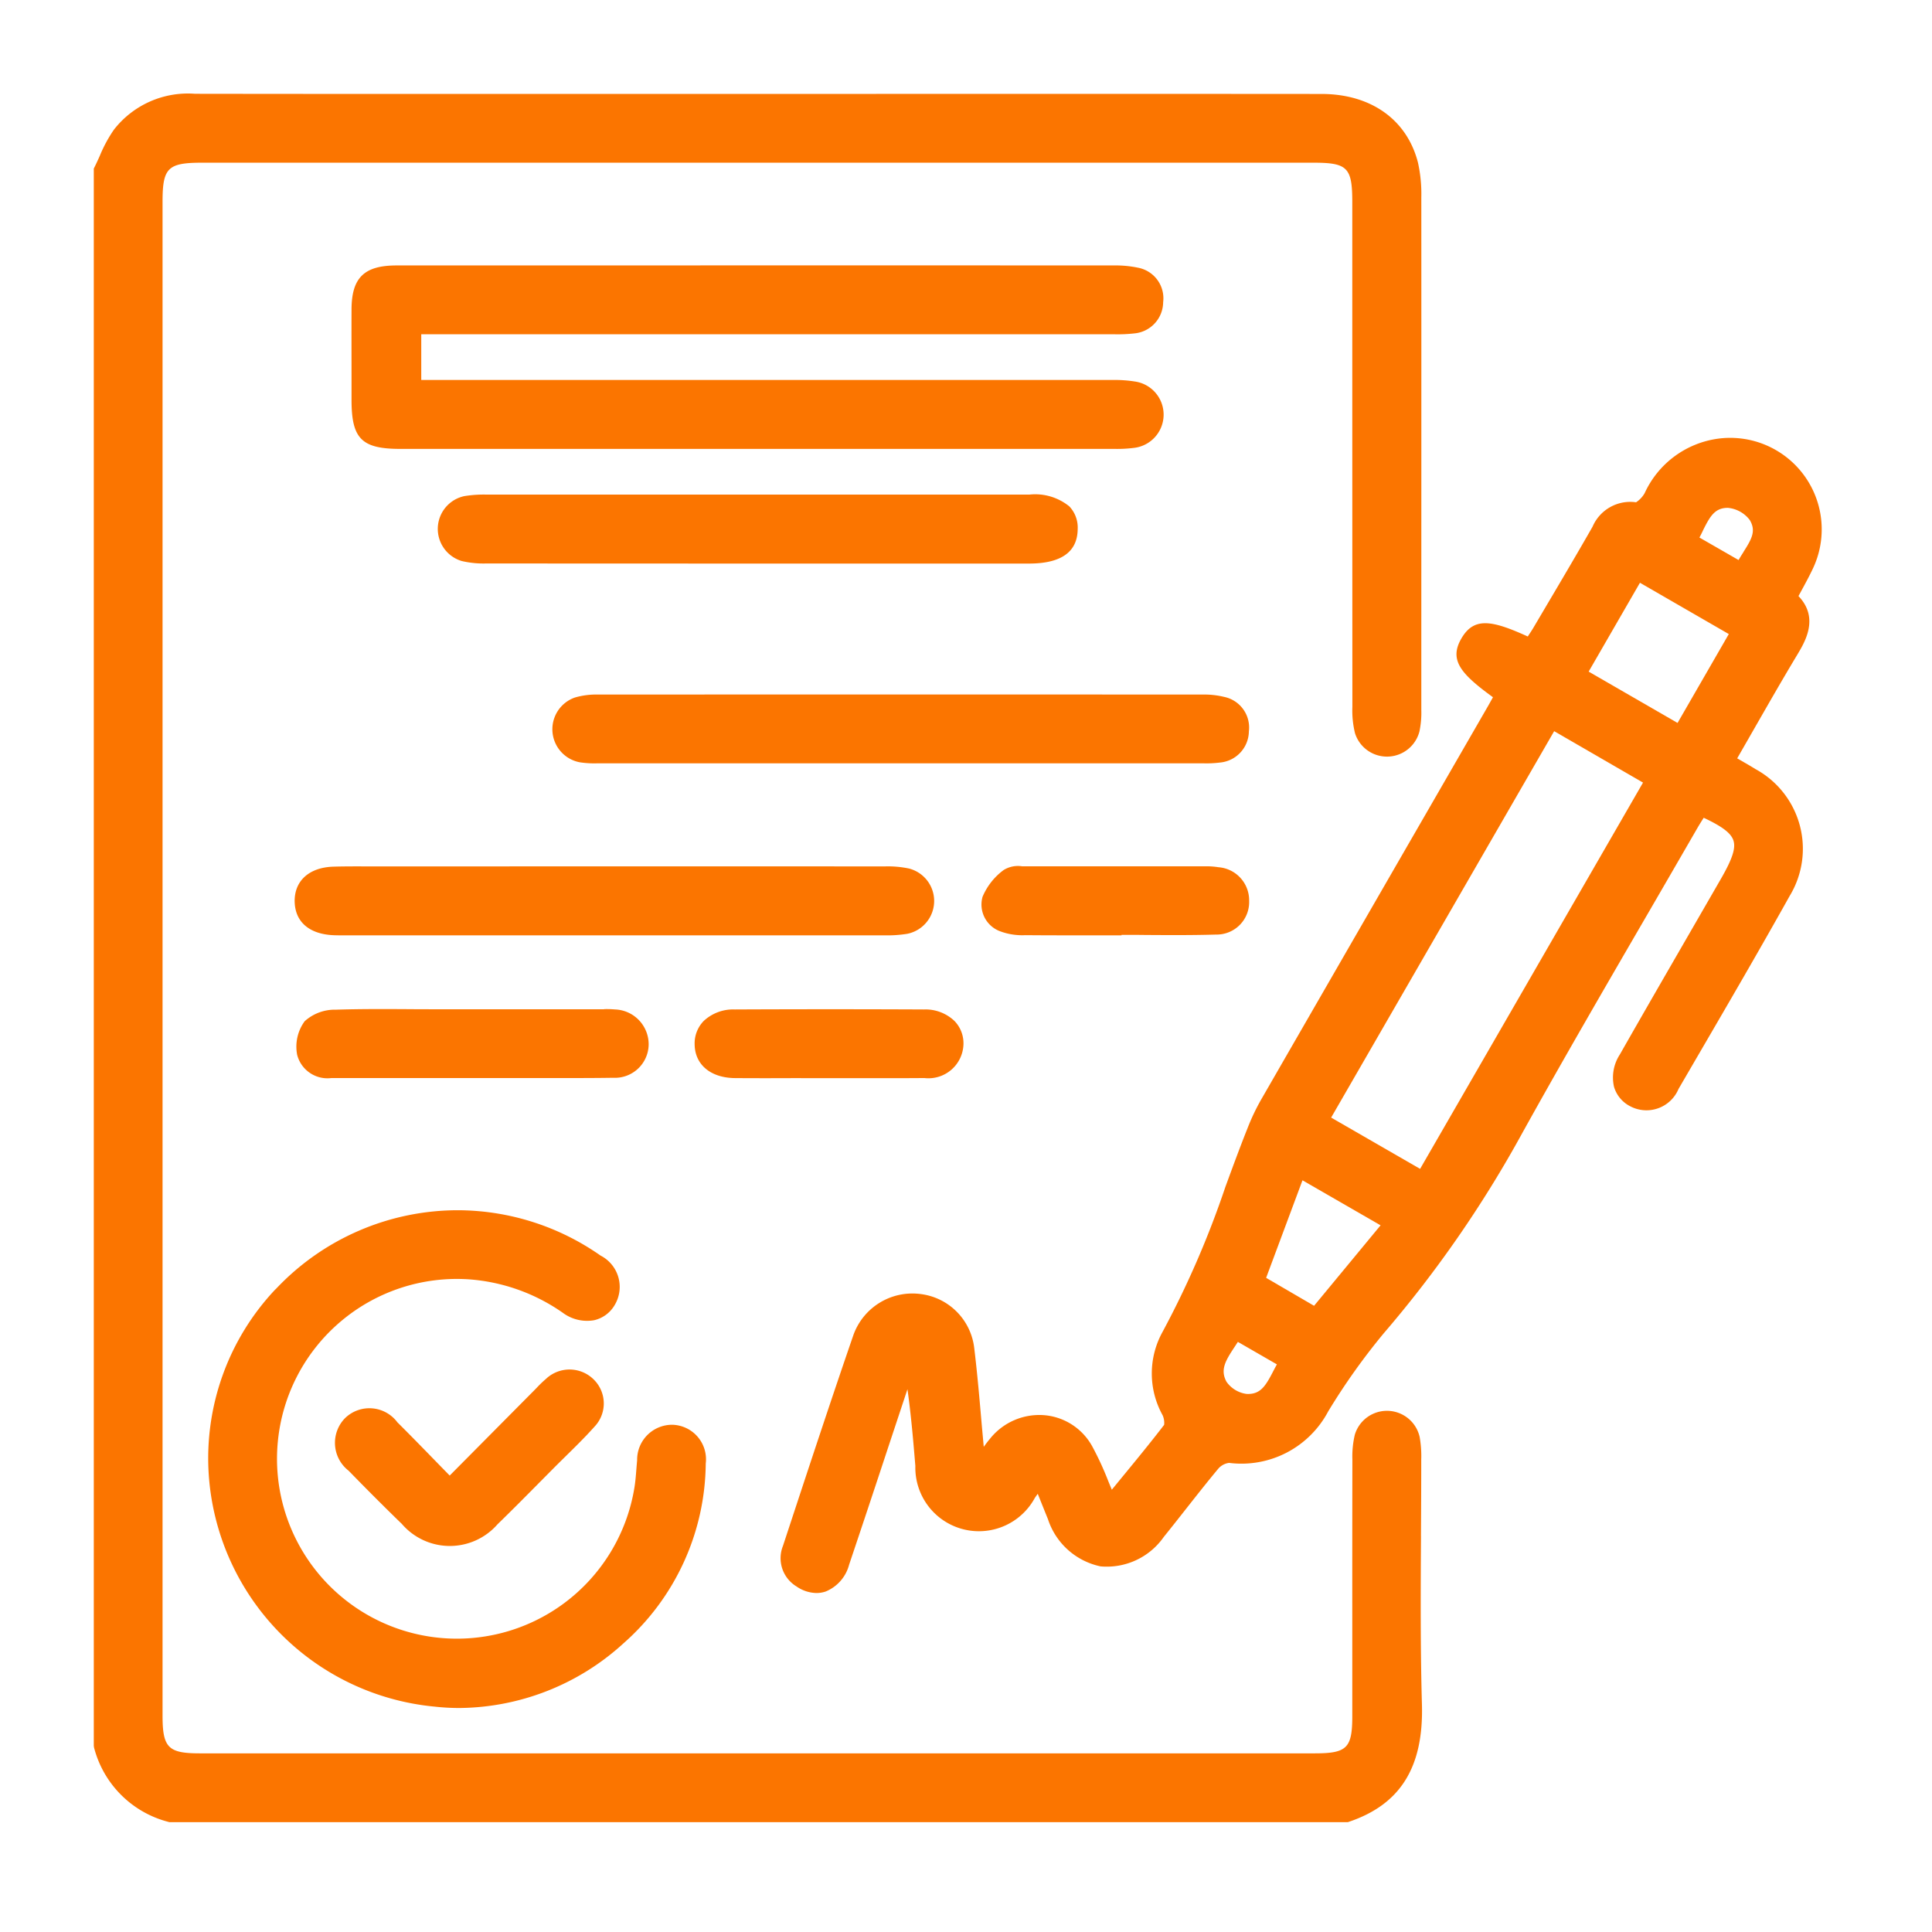
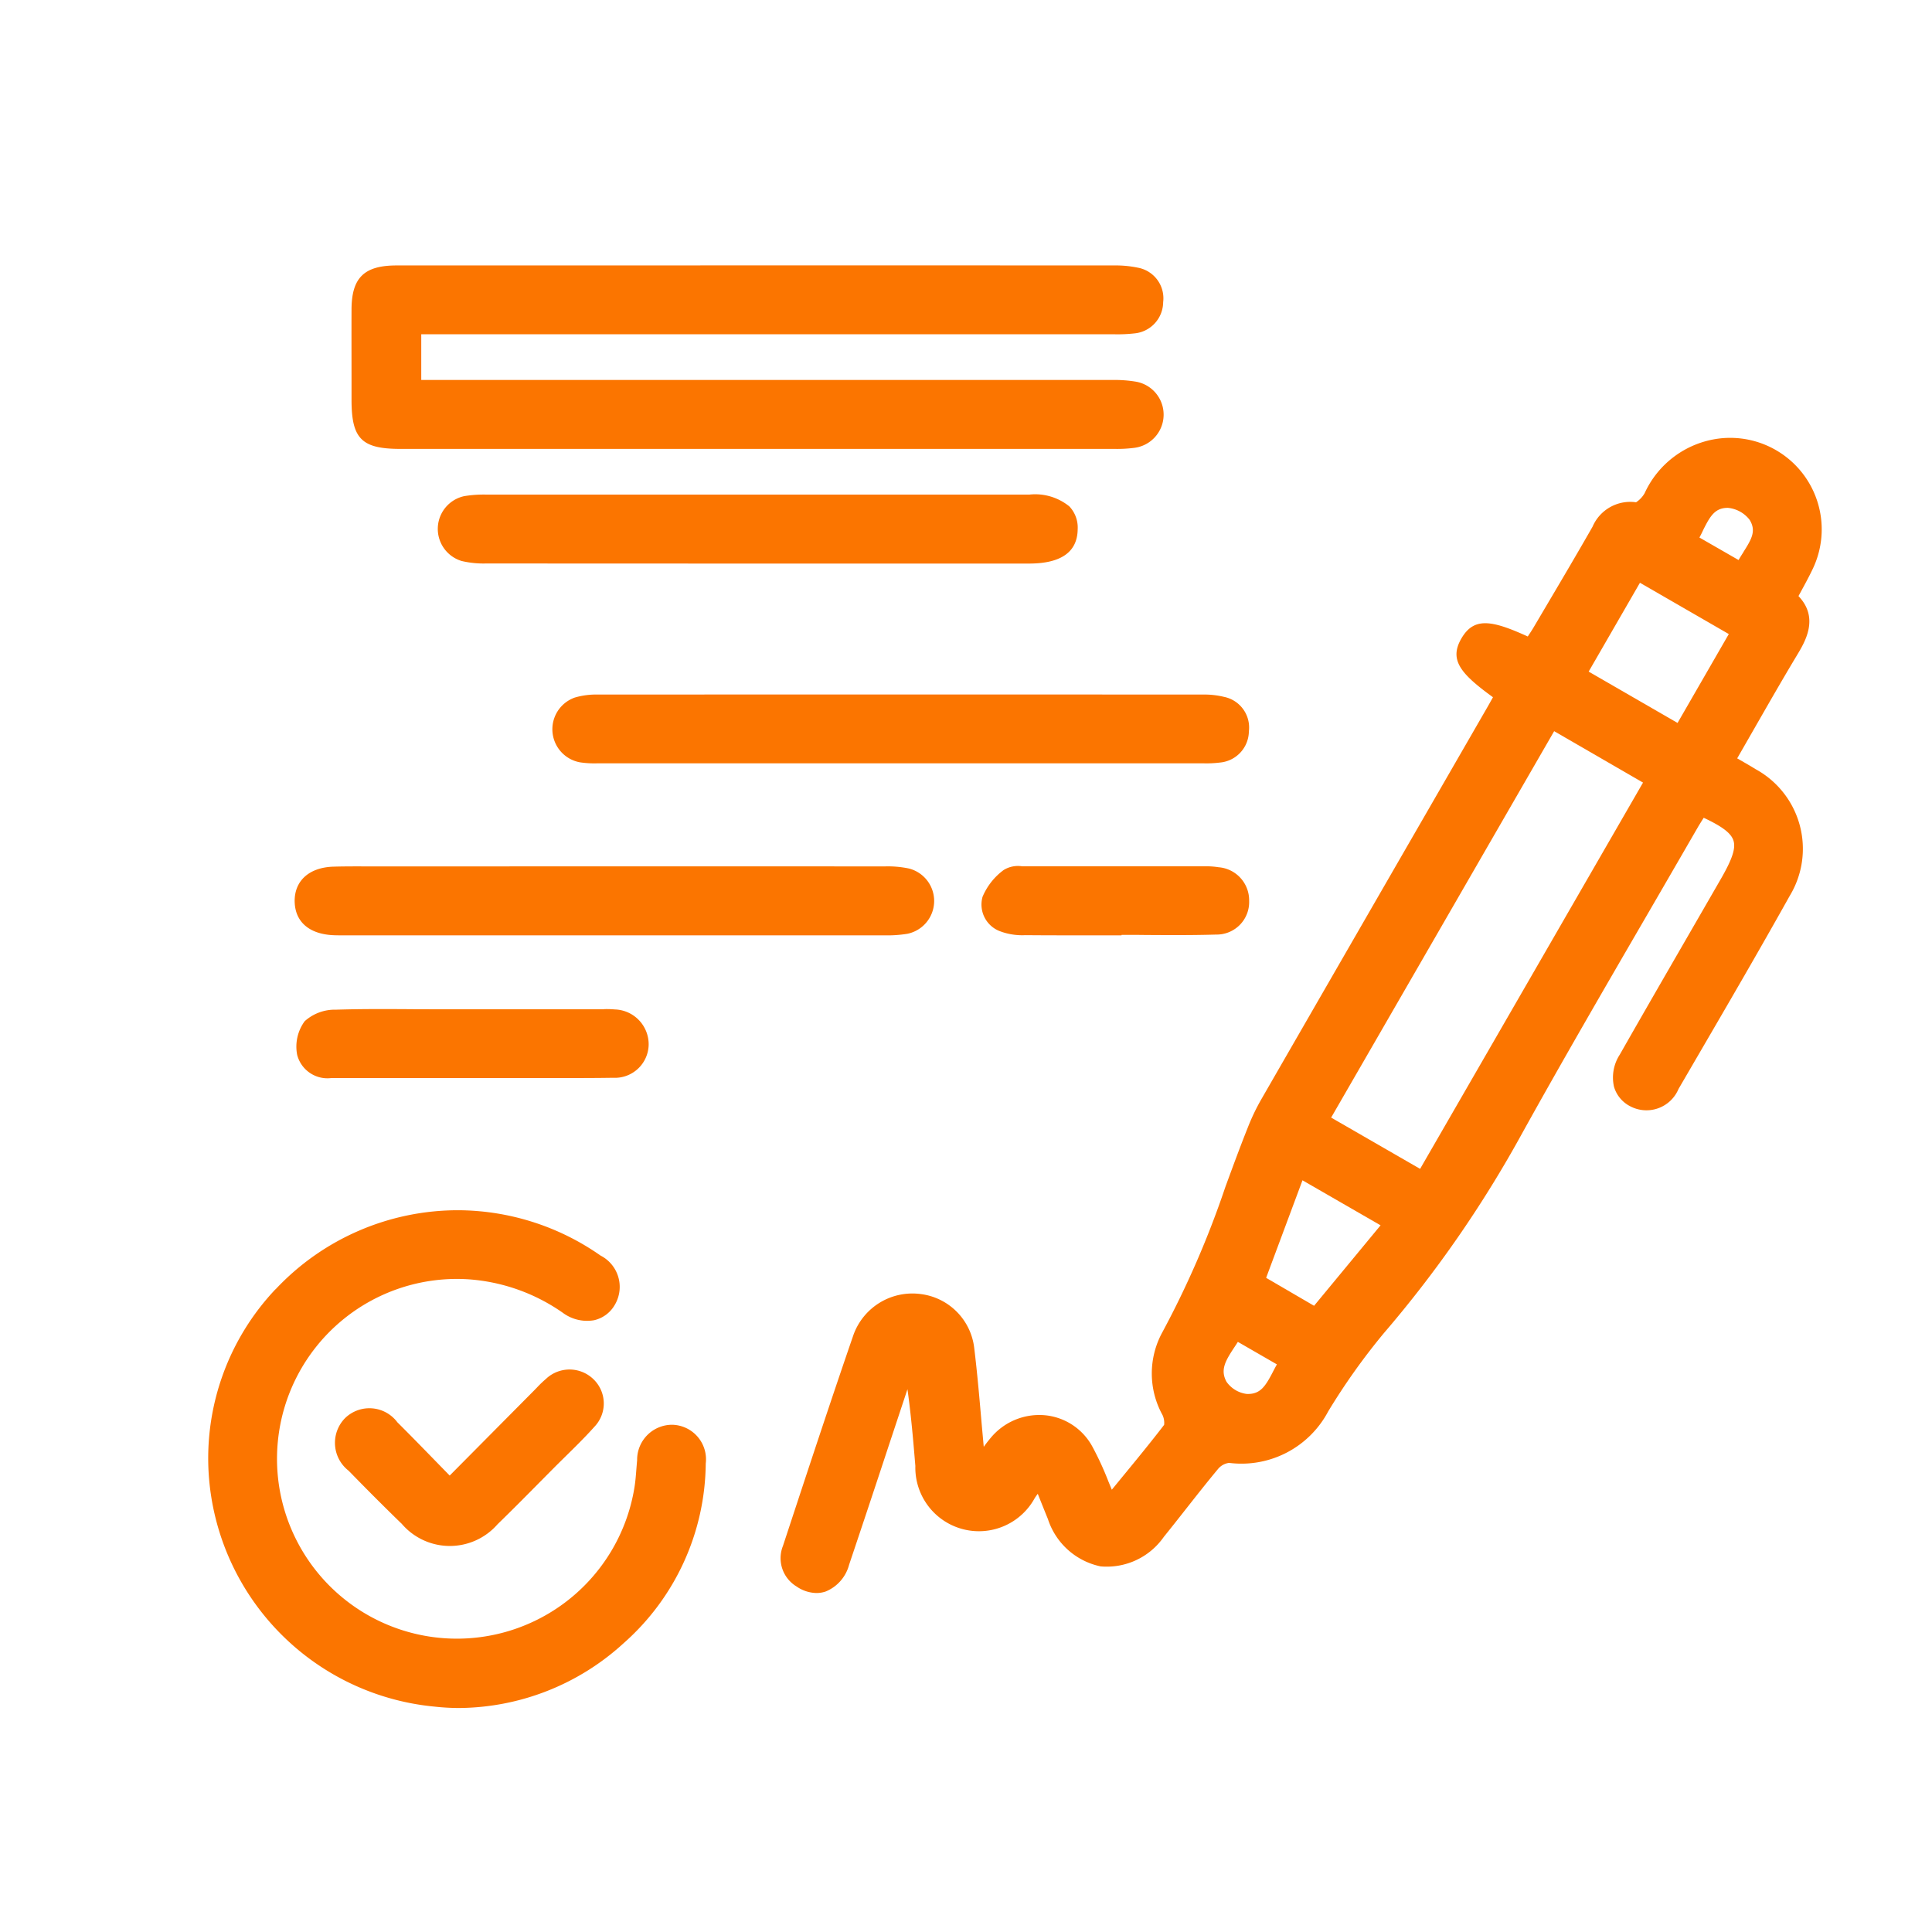
<svg xmlns="http://www.w3.org/2000/svg" width="103" height="103" viewBox="0 0 103 103">
  <defs>
    <clipPath id="clip-path">
      <rect id="Rectangle_560" data-name="Rectangle 560" width="92.15" height="92.143" fill="none" />
    </clipPath>
  </defs>
  <g id="contract" transform="translate(-169 -1173)">
    <rect id="Rectangle_564" data-name="Rectangle 564" width="103" height="103" transform="translate(169 1173)" fill="rgba(255,255,255,0)" />
    <g id="Group_1031" data-name="Group 1031" transform="translate(174 1178)">
      <g id="Group_1030" data-name="Group 1030" clip-path="url(#clip-path)">
-         <path id="Path_1604" data-name="Path 1604" d="M70.755,76.895c.008-1.355.016-2.71.015-4.085a5.819,5.819,0,0,0-.084-1.2,1.788,1.788,0,0,0-3.458-.118,5.057,5.057,0,0,0-.129,1.319q-.008,4.59-.005,9.181v4.493c0,1.711-.282,1.991-2.007,1.991H5.659c-1.695,0-1.993-.3-1.993-2.019V5.76c0-1.813.276-2.086,2.108-2.086H65.024c1.818,0,2.07.256,2.07,2.11v6.588q0,10.156.005,20.312a5.049,5.049,0,0,0,.142,1.413,1.788,1.788,0,0,0,3.433-.1,4.855,4.855,0,0,0,.1-1.139c0-10.188.005-18.737,0-27.346a7.662,7.662,0,0,0-.179-1.846C70.008,1.376,68.088.01,65.45.009Q53.43,0,41.41.006H25.816C19.124.009,12.2.01,5.4,0a5,5,0,0,0-4.33,1.918A7.4,7.4,0,0,0,.321,3.306c-.093.207-.187.415-.288.616L0,3.988v84.09l.013.087A5.518,5.518,0,0,0,3.978,92.13l.042.013H66.859l.048-.016c2.755-.926,3.993-2.915,3.9-6.258-.085-2.988-.067-6.031-.05-8.974" fill="#fb7500" />
        <path id="Path_1605" data-name="Path 1605" d="M148.476,53.789a4.879,4.879,0,0,0-5.015-6.945,5.053,5.053,0,0,0-3.947,2.909,1.426,1.426,0,0,1-.458.487,2.186,2.186,0,0,0-2.319,1.3c-.793,1.39-1.621,2.792-2.422,4.147l-.733,1.242c-.093.158-.2.314-.3.466-1.935-.882-2.874-1.038-3.538.105s-.051,1.876,1.683,3.133l-.017.031c-.105.189-.211.38-.32.568l-2.777,4.815q-4.634,8.031-9.262,16.066a11.471,11.471,0,0,0-.705,1.487c-.415,1.042-.808,2.112-1.187,3.146A50.094,50.094,0,0,1,113.8,94.49a4.578,4.578,0,0,0,.009,4.41.977.977,0,0,1,.087.525c-.753.98-1.527,1.921-2.346,2.917l-.443.54-.184-.445a16.244,16.244,0,0,0-.865-1.875,3.223,3.223,0,0,0-2.542-1.652,3.365,3.365,0,0,0-2.874,1.218c-.126.151-.242.3-.363.469q-.049-.558-.1-1.1c-.125-1.447-.242-2.815-.41-4.192a3.28,3.28,0,0,0-2.853-2.854,3.341,3.341,0,0,0-3.582,2.174c-1.181,3.425-2.333,6.923-3.448,10.306l-.312.948a1.76,1.76,0,0,0,.72,2.159,1.92,1.92,0,0,0,1.066.352,1.528,1.528,0,0,0,.493-.081,2.123,2.123,0,0,0,1.248-1.427q1.054-3.134,2.089-6.275.511-1.541,1.022-3.082c.2,1.427.316,2.826.421,4.092A3.39,3.39,0,0,0,107,103.325c.05-.074.1-.147.159-.224l.053.133c.174.435.331.827.49,1.218a3.764,3.764,0,0,0,2.807,2.518,3.709,3.709,0,0,0,3.371-1.574c.393-.486.78-.978,1.167-1.47.561-.712,1.14-1.449,1.729-2.156a.915.915,0,0,1,.583-.318,5.231,5.231,0,0,0,5.281-2.74,34.581,34.581,0,0,1,2.965-4.17,62.389,62.389,0,0,0,7.383-10.671c2.139-3.855,4.392-7.734,6.57-11.485q1.383-2.382,2.761-4.768c.107-.185.221-.366.334-.544l.009-.015c1.008.475,1.459.824,1.585,1.213.132.409-.057.984-.673,2.053l-1.587,2.751c-1.25,2.165-2.542,4.4-3.8,6.611a2.239,2.239,0,0,0-.307,1.715,1.707,1.707,0,0,0,.858,1.035,1.853,1.853,0,0,0,2.581-.919l1.048-1.8c1.616-2.774,3.287-5.642,4.879-8.493a4.837,4.837,0,0,0-1.818-6.757c-.272-.17-.546-.326-.837-.493l-.144-.083q.432-.751.854-1.488c.8-1.394,1.552-2.711,2.347-4.032.419-.7,1.182-1.965.067-3.131l.186-.343c.207-.38.4-.739.577-1.112M119.7,96.59c-.406.78-.676,1.22-1.41,1.186a1.561,1.561,0,0,1-1.068-.647c-.344-.63-.066-1.109.416-1.838.062-.095.126-.191.189-.29l2.081,1.2c-.073.129-.141.261-.209.389m2.191-3.513-2.556-1.49,1.938-5.2,4.163,2.4Zm5.653-7.3L122.8,83.043l11.889-20.6,4.738,2.741Zm13.725-23.773-4.739-2.737,2.734-4.736L144,57.265Zm3.52-9.12c-.09.141-.182.285-.267.435l-2.087-1.2c.073-.133.14-.267.2-.4.365-.732.624-1.182,1.308-1.182h.012a1.664,1.664,0,0,1,1.159.642c.352.582.116,1.007-.33,1.706" transform="translate(-56.833 -28.462)" fill="#fb7500" />
        <path id="Path_1606" data-name="Path 1606" d="M44.606,27.013q15.485,0,30.97,0h.146a7.824,7.824,0,0,0,1.054-.045A1.688,1.688,0,0,0,78.325,25.3a1.659,1.659,0,0,0-1.342-1.836,5.833,5.833,0,0,0-1.308-.12q-14.036-.007-28.072,0H41.311c-1.3,0-2.591,0-3.887,0-1.7.008-2.361.662-2.369,2.335-.005,1.226,0,2.453,0,3.679v1.149c0,2.079.538,2.617,2.611,2.617H52.526l23.208,0a7.169,7.169,0,0,0,1.024-.053,1.784,1.784,0,0,0,.058-3.54,6.862,6.862,0,0,0-1.209-.081q-15.512,0-31.025,0h-5.81V27.013Z" transform="translate(-21.314 -14.192)" fill="#fb7500" />
        <path id="Path_1607" data-name="Path 1607" d="M19.145,156.081a13.115,13.115,0,0,0-3.557,9.863,13.325,13.325,0,0,0,12.058,12.388,11.928,11.928,0,0,0,1.316.072,13.123,13.123,0,0,0,8.73-3.441,12.921,12.921,0,0,0,4.393-9.59,1.843,1.843,0,0,0-1.78-2.069,1.866,1.866,0,0,0-1.878,1.894c-.015.156-.027.314-.04.471-.027.352-.053.684-.109,1.014a9.589,9.589,0,1,1-8.819-11.132,9.977,9.977,0,0,1,5,1.779,2.167,2.167,0,0,0,1.677.4,1.707,1.707,0,0,0,1.1-.819,1.876,1.876,0,0,0-.759-2.627,13.316,13.316,0,0,0-7.533-2.417h0a13.326,13.326,0,0,0-9.794,4.217" transform="translate(-9.46 -92.346)" fill="#fb7500" />
        <path id="Path_1608" data-name="Path 1608" d="M97.093,85.385a5.771,5.771,0,0,0,.879-.042,1.691,1.691,0,0,0,1.54-1.662,1.667,1.667,0,0,0-1.325-1.839,4.418,4.418,0,0,0-1.136-.123c-11.532-.006-22.078-.005-32.239,0a4.028,4.028,0,0,0-1.238.16,1.792,1.792,0,0,0,.279,3.453,5.165,5.165,0,0,0,.945.052h.178l9.829,0h9q6.571,0,13.138,0Z" transform="translate(-37.931 -49.69)" fill="#fb7500" />
        <path id="Path_1609" data-name="Path 1609" d="M27.327,106.963c.028,1.072.781,1.72,2.065,1.778.121.005.243.007.365.007H47.343q5.717,0,11.432,0a6.7,6.7,0,0,0,1.21-.081,1.786,1.786,0,0,0,.1-3.479,5.467,5.467,0,0,0-1.312-.114q-11.335-.007-22.671,0H32.527c-.306,0-.611,0-.917,0-.725,0-1.475-.009-2.214.013-1.305.039-2.1.763-2.069,1.89" transform="translate(-16.617 -63.883)" fill="#fb7500" />
        <path id="Path_1610" data-name="Path 1610" d="M67.843,54.525H60.886q-5.731,0-11.465,0a6.4,6.4,0,0,0-1.213.081,1.787,1.787,0,0,0-.133,3.46,5.118,5.118,0,0,0,1.317.13q9.162.006,18.324.005h10.6c1.708,0,2.581-.615,2.595-1.828a1.639,1.639,0,0,0-.445-1.22,2.891,2.891,0,0,0-2.12-.63h-10.5" transform="translate(-28.457 -33.156)" fill="#fb7500" />
        <path id="Path_1611" data-name="Path 1611" d="M43.958,124.518l-.174,0H35.025c-.488,0-.975,0-1.463-.005-1.278-.007-2.6-.014-3.9.028a2.4,2.4,0,0,0-1.665.614,2.293,2.293,0,0,0-.4,1.8,1.668,1.668,0,0,0,1.82,1.231h.005q3.028,0,6.056,0h2.967l1.733,0,1.546,0c.9,0,1.811,0,2.711-.015a1.8,1.8,0,0,0,1.9-1.769,1.861,1.861,0,0,0-1.8-1.874,4.85,4.85,0,0,0-.572-.016" transform="translate(-16.753 -75.712)" fill="#fb7500" />
        <path id="Path_1612" data-name="Path 1612" d="M44.083,174.019a5.932,5.932,0,0,0-.513.489l-.15.154c-1.135,1.144-2.27,2.288-3.436,3.464l-1.062,1.07-.722-.74c-.708-.727-1.376-1.414-2.067-2.1a1.86,1.86,0,0,0-2.792-.219,1.881,1.881,0,0,0,.192,2.8c.96.987,1.917,1.944,2.845,2.845a3.373,3.373,0,0,0,5.093.013c.74-.719,1.478-1.463,2.19-2.183q.42-.424.841-.848c.2-.2.41-.407.616-.61.509-.5,1.036-1.019,1.523-1.563a1.793,1.793,0,0,0-.044-2.521,1.83,1.83,0,0,0-2.515-.053" transform="translate(-19.948 -105.53)" fill="#fb7500" />
        <path id="Path_1613" data-name="Path 1613" d="M121.813,108.574a3.386,3.386,0,0,0,1.254.176c.745.007,1.5.009,2.244.009H128.2v-.025c.418,0,.837,0,1.255.006,1.243.008,2.529.016,3.794-.022a1.732,1.732,0,0,0,1.754-1.8,1.767,1.767,0,0,0-1.631-1.789,4.153,4.153,0,0,0-.671-.051q-4.818,0-9.636,0l-.172,0a1.445,1.445,0,0,0-.979.2,3.423,3.423,0,0,0-1.124,1.428,1.519,1.519,0,0,0,1.024,1.866" transform="translate(-73.408 -63.894)" fill="#fb7500" />
-         <path id="Path_1614" data-name="Path 1614" d="M87.413,128.2l1.477,0,1.525,0,1.49,0c.691,0,1.386,0,2.076-.007a1.869,1.869,0,0,0,2.087-1.772,1.71,1.71,0,0,0-.477-1.269,2.236,2.236,0,0,0-1.626-.615c-3.215-.015-6.515-.016-10.089,0a2.3,2.3,0,0,0-1.648.606,1.708,1.708,0,0,0-.491,1.241c.006,1.092.85,1.8,2.151,1.812,1.175.008,2.349.006,3.524,0" transform="translate(-49.704 -75.72)" fill="#fb7500" />
      </g>
    </g>
  </g>
</svg>